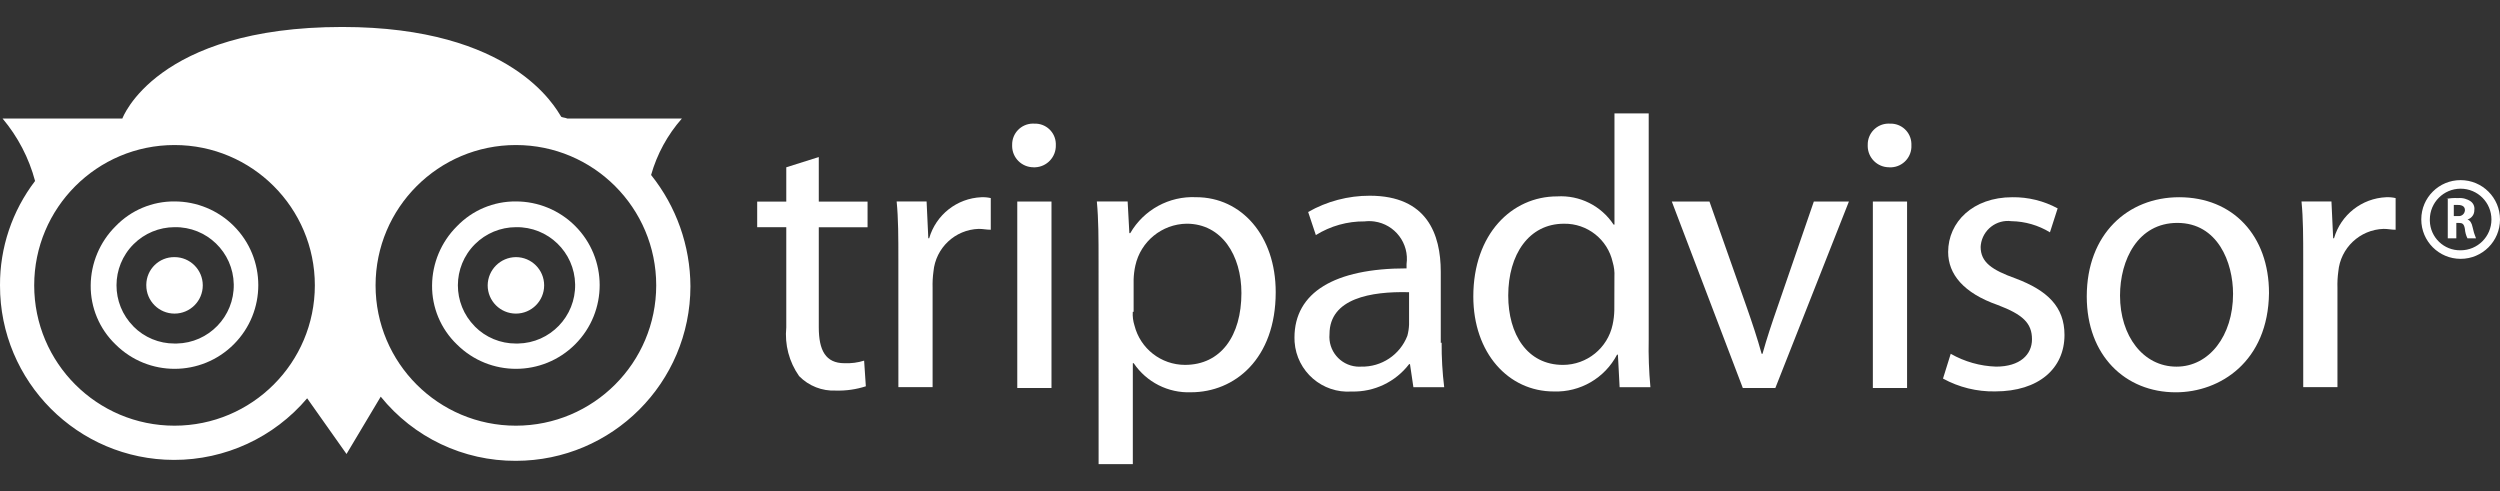
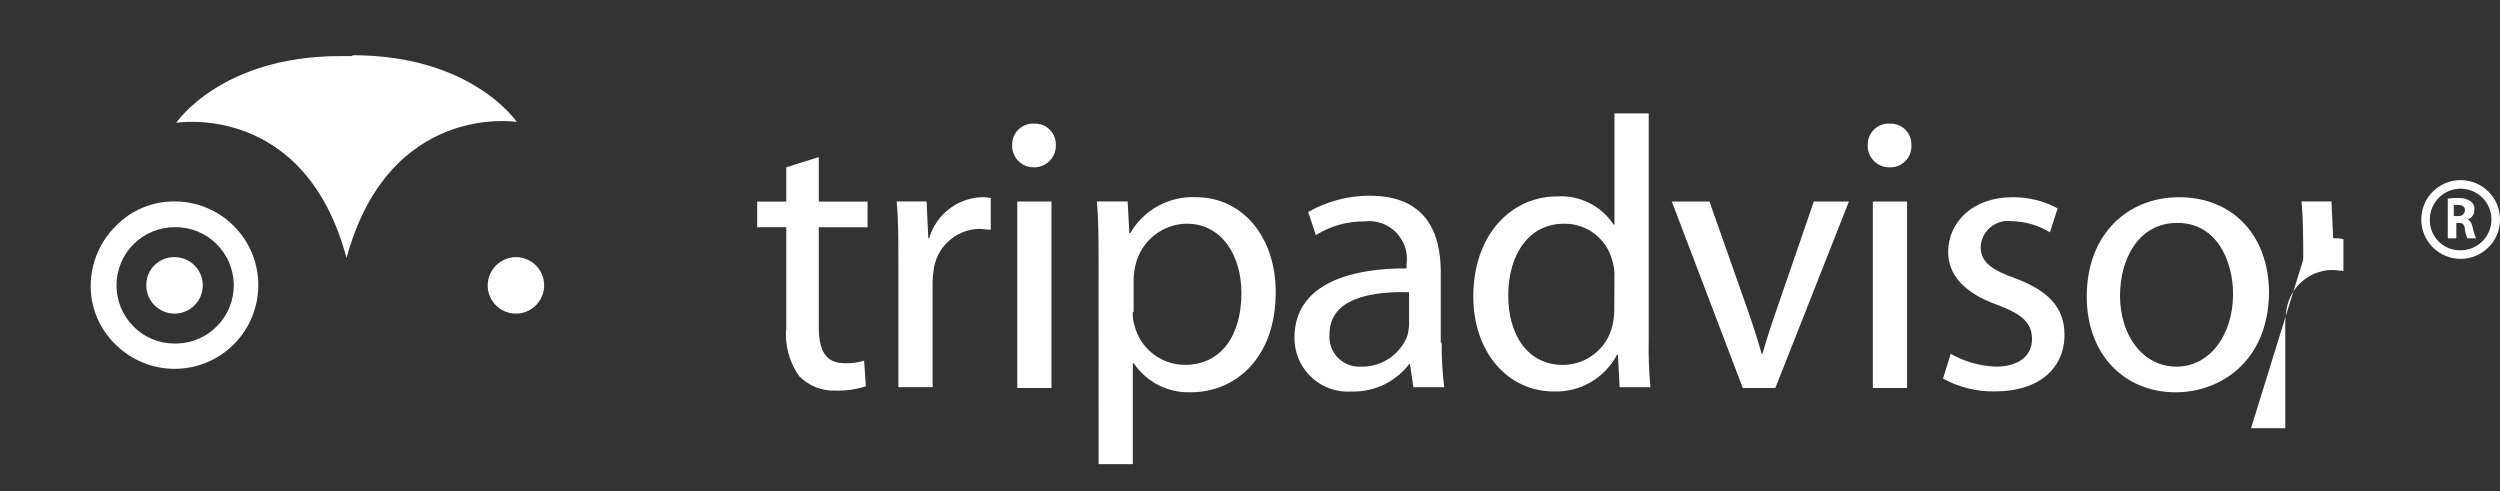
<svg xmlns="http://www.w3.org/2000/svg" version="1.1" id="Group_2158" x="0px" y="0px" width="1186px" height="233px" viewBox="0 509.5 1186 233" enable-background="new 0 509.5 1186 233" xml:space="preserve">
  <rect x="0" y="509.5" width="1186" height="233" fill="#333333" stroke="none" />
  <path id="Path_3418" fill="#FFFFFF" d="M69.405,644.875c0,7.398,5.998,13.396,13.396,13.396s13.396-5.998,13.396-13.396  s-5.998-13.396-13.396-13.396l0,0c-7.296-0.103-13.294,5.729-13.396,13.024C69.403,644.627,69.403,644.751,69.405,644.875z" />
  <path id="Path_3419" fill="#FFFFFF" d="M231.354,644.875c0,7.398,5.998,13.396,13.396,13.396s13.396-5.998,13.396-13.396  s-5.998-13.396-13.396-13.396l0,0C237.377,631.541,231.416,637.502,231.354,644.875z" />
  <path id="Path_3420" fill="#FFFFFF" d="M54.793,616.866c-7.454,7.425-11.682,17.488-11.767,28.009  c-0.103,10.559,4.154,20.691,11.767,28.009c15.527,15.484,40.667,15.45,56.152-0.077c15.485-15.527,15.45-40.667-0.077-56.151  c-7.45-7.43-17.545-11.599-28.066-11.591C72.238,604.971,62.104,609.241,54.793,616.866L54.793,616.866z M63.319,664.357  c-10.76-10.799-10.728-28.276,0.072-39.037c5.156-5.137,12.132-8.03,19.411-8.049c15.243-0.272,27.82,11.863,28.092,27.106  c0.272,15.242-11.864,27.819-27.106,28.092c-0.329,0.006-0.658,0.006-0.986,0c-7.331,0.026-14.365-2.897-19.518-8.112H63.319z" />
-   <path id="Path_3421" fill="#FFFFFF" d="M216.741,616.866c-7.454,7.425-11.682,17.488-11.767,28.009  c-0.103,10.559,4.154,20.691,11.767,28.009c15.527,15.484,40.667,15.45,56.152-0.077c15.485-15.527,15.45-40.667-0.077-56.151  c-7.45-7.43-17.545-11.599-28.066-11.591C234.187,604.971,224.052,609.241,216.741,616.866z M225.267,664.357  c-10.76-10.799-10.728-28.276,0.072-39.037c5.156-5.137,12.133-8.03,19.411-8.049c15.243-0.272,27.82,11.863,28.092,27.106  c0.272,15.242-11.864,27.819-27.106,28.092c-0.329,0.006-0.658,0.006-0.986,0c-7.331,0.026-14.365-2.897-19.518-8.112H225.267z" />
-   <path id="Path_3424" fill="#FFFFFF" d="M308.879,592.513c2.805-9.909,7.798-19.063,14.612-26.784h-54.388  c-0.811-0.405-2.026-0.405-2.845-0.811c-2.836-4.465-23.165-42.62-103.905-42.62c-88.483,0-104.311,43.431-104.311,43.431H1.215  c7.257,8.622,12.523,18.739,15.422,29.629C5.767,609.568-0.085,626.983,0,644.875c-0.084,45.647,36.853,82.72,82.5,82.804  c24.348,0.045,47.477-10.648,63.216-29.226l18.672,26.423l16.232-27.198c15.641,19.363,39.238,30.563,64.129,30.439  c45.703-0.054,82.739-37.09,82.793-82.793C327.456,626.119,320.879,607.508,308.879,592.513z M82.793,711.444  c-36.765,0-66.569-29.804-66.569-66.569c0-36.765,29.804-66.569,66.569-66.569s66.569,29.805,66.569,66.569  C149.343,681.632,119.55,711.425,82.793,711.444z M244.741,711.444c-36.765,0-66.569-29.804-66.569-66.569  c0-36.765,29.804-66.569,66.569-66.569s66.569,29.805,66.569,66.569l0,0c-0.02,36.754-29.807,66.545-66.561,66.569H244.741z" />
  <path id="Path_3425" fill="#FFFFFF" d="M167.224,535.694c56.828,0,77.931,31.655,77.931,31.655s-60.474-9.742-80.767,64.534  c-19.897-74.276-80.776-64.121-80.776-64.121S104.75,536.1,161.543,536.1h5.681V535.694z" />
  <path id="Path_3426" fill="#FFFFFF" d="M388.431,583.996v21.139h23.139v12.172h-23.139v47.456c0,10.957,3.25,17.043,12.173,17.043  c3.159,0.14,6.318-0.271,9.336-1.215l0.811,12.172c-4.586,1.481-9.391,2.167-14.207,2.026c-6.528,0.308-12.878-2.189-17.448-6.861  c-4.742-6.731-6.903-14.945-6.086-23.139V617.28h-13.802v-12.146h13.802v-16.269L388.431,583.996z" />
  <path id="Path_3427" fill="#FFFFFF" d="M426.181,632.694c0-10.569,0-19.483-0.81-27.604h14.206l0.811,17.456h0.405  c3.208-11.141,13.176-18.984,24.759-19.482c1.5-0.066,3.002,0.069,4.466,0.405v15.018c-2.026,0-3.655-0.405-5.682-0.405  c-11.262,0.338-20.497,9.035-21.508,20.258c-0.349,2.556-0.484,5.137-0.405,7.716v47.112h-16.233L426.181,632.694z" />
  <path id="Path_3428" fill="#FFFFFF" d="M490.311,588.857c-5.6,0.01-10.146-4.521-10.156-10.119c0-0.15,0.003-0.3,0.01-0.45  c-0.129-5.476,4.206-10.019,9.682-10.147c0.296-0.007,0.592-0.001,0.888,0.019c5.41-0.192,9.953,4.037,10.146,9.447  c0.008,0.233,0.008,0.467,0,0.699c0.188,5.649-4.239,10.382-9.889,10.569c-0.228,0.008-0.454,0.008-0.681,0V588.857z   M482.595,693.573V605.1h16.232v88.482h-16.232V693.573z" />
  <path id="Path_3429" fill="#FFFFFF" d="M521.155,633.892c0-11.362,0-20.258-0.811-28.818h14.612l0.811,15.017h0.431  c6.407-11.081,18.465-17.657,31.25-17.043c21.509,0,37.75,18.268,37.75,45.052c0,31.655-19.482,47.491-40.181,47.491  c-10.845,0.421-21.135-4.801-27.198-13.802h-0.405v47.896h-16.232L521.155,633.892z M537.388,657.435  c-0.132,2.195,0.144,4.396,0.811,6.491c2.774,10.968,12.635,18.656,23.948,18.673c17.043,0,26.784-13.802,26.784-34.095  c0-17.862-9.336-32.88-25.974-32.88c-11.748,0.18-21.831,8.413-24.354,19.889c-0.47,2.134-0.74,4.307-0.811,6.491v15.422  L537.388,657.435z" />
  <path id="Path_3430" fill="#FFFFFF" d="M683.913,672.064c-0.049,7.065,0.357,14.126,1.216,21.139h-14.612l-1.62-10.957h-0.405  c-6.466,8.432-16.576,13.261-27.198,12.992c-13.979,1.007-26.126-9.508-27.134-23.485c-0.05-0.685-0.071-1.371-0.064-2.058  c0-21.509,19.077-32.879,53.172-32.879v-2.026c1.365-9.8-5.473-18.851-15.271-20.215c-1.53-0.214-3.082-0.228-4.616-0.043  c-8.173-0.082-16.2,2.17-23.138,6.491l-3.655-10.957c8.902-5.074,18.977-7.733,29.224-7.715c27.198,0,33.69,18.267,33.69,36.111  v33.689L683.913,672.064z M668.06,648.116c-17.457-0.405-37.345,2.845-37.345,19.888c-0.712,7.79,5.025,14.682,12.815,15.394  c0.731,0.066,1.468,0.076,2.201,0.029c9.655,0.237,18.422-5.608,21.914-14.612c0.468-1.726,0.74-3.498,0.811-5.284v-15.414H668.06z" />
  <path id="Path_3431" fill="#FFFFFF" d="M782.146,563.694v106.75c-0.166,7.587,0.104,15.177,0.811,22.732h-14.612l-0.811-15.422  h-0.405c-5.816,11.114-17.497,17.903-30.034,17.456c-21.509,0-38.155-18.267-38.155-45.051c0-29.63,18.268-47.492,39.776-47.492  c10.683-0.652,20.899,4.457,26.784,13.396h0.405v-52.775h16.232L782.146,563.694z M765.879,640.797  c0.132-2.328-0.143-4.662-0.811-6.896c-2.39-10.815-12.063-18.452-23.138-18.268c-16.638,0-26.424,14.612-26.424,34.096  c0,18.267,8.932,32.879,25.975,32.879c11.36-0.022,21.166-7.968,23.543-19.077c0.493-2.268,0.765-4.577,0.811-6.896L765.879,640.797  z" />
  <path id="Path_3432" fill="#FFFFFF" d="M810.966,605.1l17.456,49.517c2.846,8.121,5.285,15.423,7.303,22.733h0.404  c2.026-7.302,4.466-14.612,7.302-22.733l17.052-49.517h16.639l-34.905,88.482h-15.423L793.104,605.1H810.966z" />
  <path id="Path_3433" fill="#FFFFFF" d="M896.198,588.857c-5.599,0.01-10.146-4.521-10.155-10.119c-0.001-0.15,0.002-0.3,0.009-0.45  c-0.129-5.476,4.206-10.019,9.682-10.147c0.296-0.007,0.593-0.001,0.888,0.019c5.41-0.192,9.953,4.037,10.146,9.447  c0.008,0.233,0.008,0.467,0,0.699c0.32,5.517-3.892,10.249-9.408,10.569c-0.387,0.022-0.774,0.022-1.161,0V588.857z   M888.482,693.573V605.1h16.232v88.482h-16.232V693.573z" />
  <path id="Path_3434" fill="#FFFFFF" d="M925.422,677.341c6.567,3.749,13.951,5.838,21.509,6.086  c11.362,0,17.043-5.681,17.043-12.991c0-7.716-4.465-11.768-16.232-16.233c-16.232-5.681-23.543-14.611-23.543-25.163  c0-14.207,11.767-25.975,30.439-25.975c7.503-0.1,14.906,1.72,21.509,5.285l-3.655,11.361c-5.509-3.358-11.816-5.183-18.268-5.284  c-7.09-0.929-13.591,4.065-14.52,11.156c-0.044,0.337-0.075,0.676-0.093,1.016c0,7.302,5.285,10.957,16.639,15.018  c15.017,5.681,23.138,13.396,23.138,26.784c0,15.854-12.173,26.784-32.88,26.784c-8.643,0.165-17.178-1.933-24.758-6.086  L925.422,677.341z" />
  <path id="Path_3435" fill="#FFFFFF" d="M1032.172,695.607c-23.948,0-42.215-17.457-42.215-45.457  c0-29.629,19.482-47.086,43.836-47.086c25.542,0,42.621,18.268,42.621,45.457C1076.009,680.996,1053.275,695.607,1032.172,695.607  L1032.172,695.607z M1032.577,683.436c15.423,0,26.785-14.612,26.785-34.5c0-15.018-7.302-33.689-26.424-33.689  c-18.672,0-27.198,17.457-27.198,34.5c0,19.077,10.957,33.689,26.784,33.689H1032.577z" />
-   <path id="Path_3436" fill="#FFFFFF" d="M1092.646,632.694c0-10.569,0-19.483-0.811-27.604h14.207l0.811,17.456h0.405  c3.207-11.141,13.176-18.984,24.759-19.482c1.5-0.066,3.002,0.069,4.465,0.405v15.018c-2.025,0-3.655-0.405-5.681-0.405  c-11.263,0.338-20.497,9.035-21.509,20.258c-0.348,2.556-0.483,5.137-0.404,7.716v47.112h-16.233L1092.646,632.694z" />
+   <path id="Path_3436" fill="#FFFFFF" d="M1092.646,632.694c0-10.569,0-19.483-0.811-27.604h14.207l0.811,17.456h0.405  c1.5-0.066,3.002,0.069,4.465,0.405v15.018c-2.025,0-3.655-0.405-5.681-0.405  c-11.263,0.338-20.497,9.035-21.509,20.258c-0.348,2.556-0.483,5.137-0.404,7.716v47.112h-16.233L1092.646,632.694z" />
  <path id="Path_3437" fill="#FFFFFF" d="M1160.431,603.884c1.867-0.386,3.777-0.521,5.681-0.405c2.158-0.204,4.316,0.371,6.087,1.621  c1.244,0.953,1.866,2.512,1.62,4.06c0.068,2.058-1.271,3.897-3.25,4.466c1.216,0.405,2.026,1.624,2.432,3.655  c0.362,1.812,0.905,3.581,1.62,5.285h-4.061c-0.688-1.397-1.1-2.913-1.215-4.466c-0.405-2.431-1.216-2.845-2.846-2.845h-1.215v7.302  h-4.061v-18.673H1160.431z M1164.491,612.005h1.62c1.589,0.194,3.034-0.936,3.229-2.524c0.013-0.106,0.02-0.214,0.021-0.321  c0-1.62-1.215-2.431-3.25-2.431h-2.025v5.285L1164.491,612.005z" />
  <path id="Path_3438" fill="#FFFFFF" d="M1148.655,613.625c0,10.313,8.359,18.673,18.672,18.673s18.673-8.36,18.673-18.673  s-8.36-18.672-18.673-18.672l0,0c-10.283-0.029-18.643,8.283-18.672,18.566C1148.655,613.555,1148.655,613.59,1148.655,613.625z   M1152.716,613.625c0-8.07,6.542-14.612,14.611-14.612c8.07,0,14.612,6.542,14.612,14.612s-6.542,14.612-14.612,14.612l0,0  c-7.897,0.172-14.439-6.091-14.611-13.989C1152.711,614.041,1152.711,613.833,1152.716,613.625z" />
</svg>